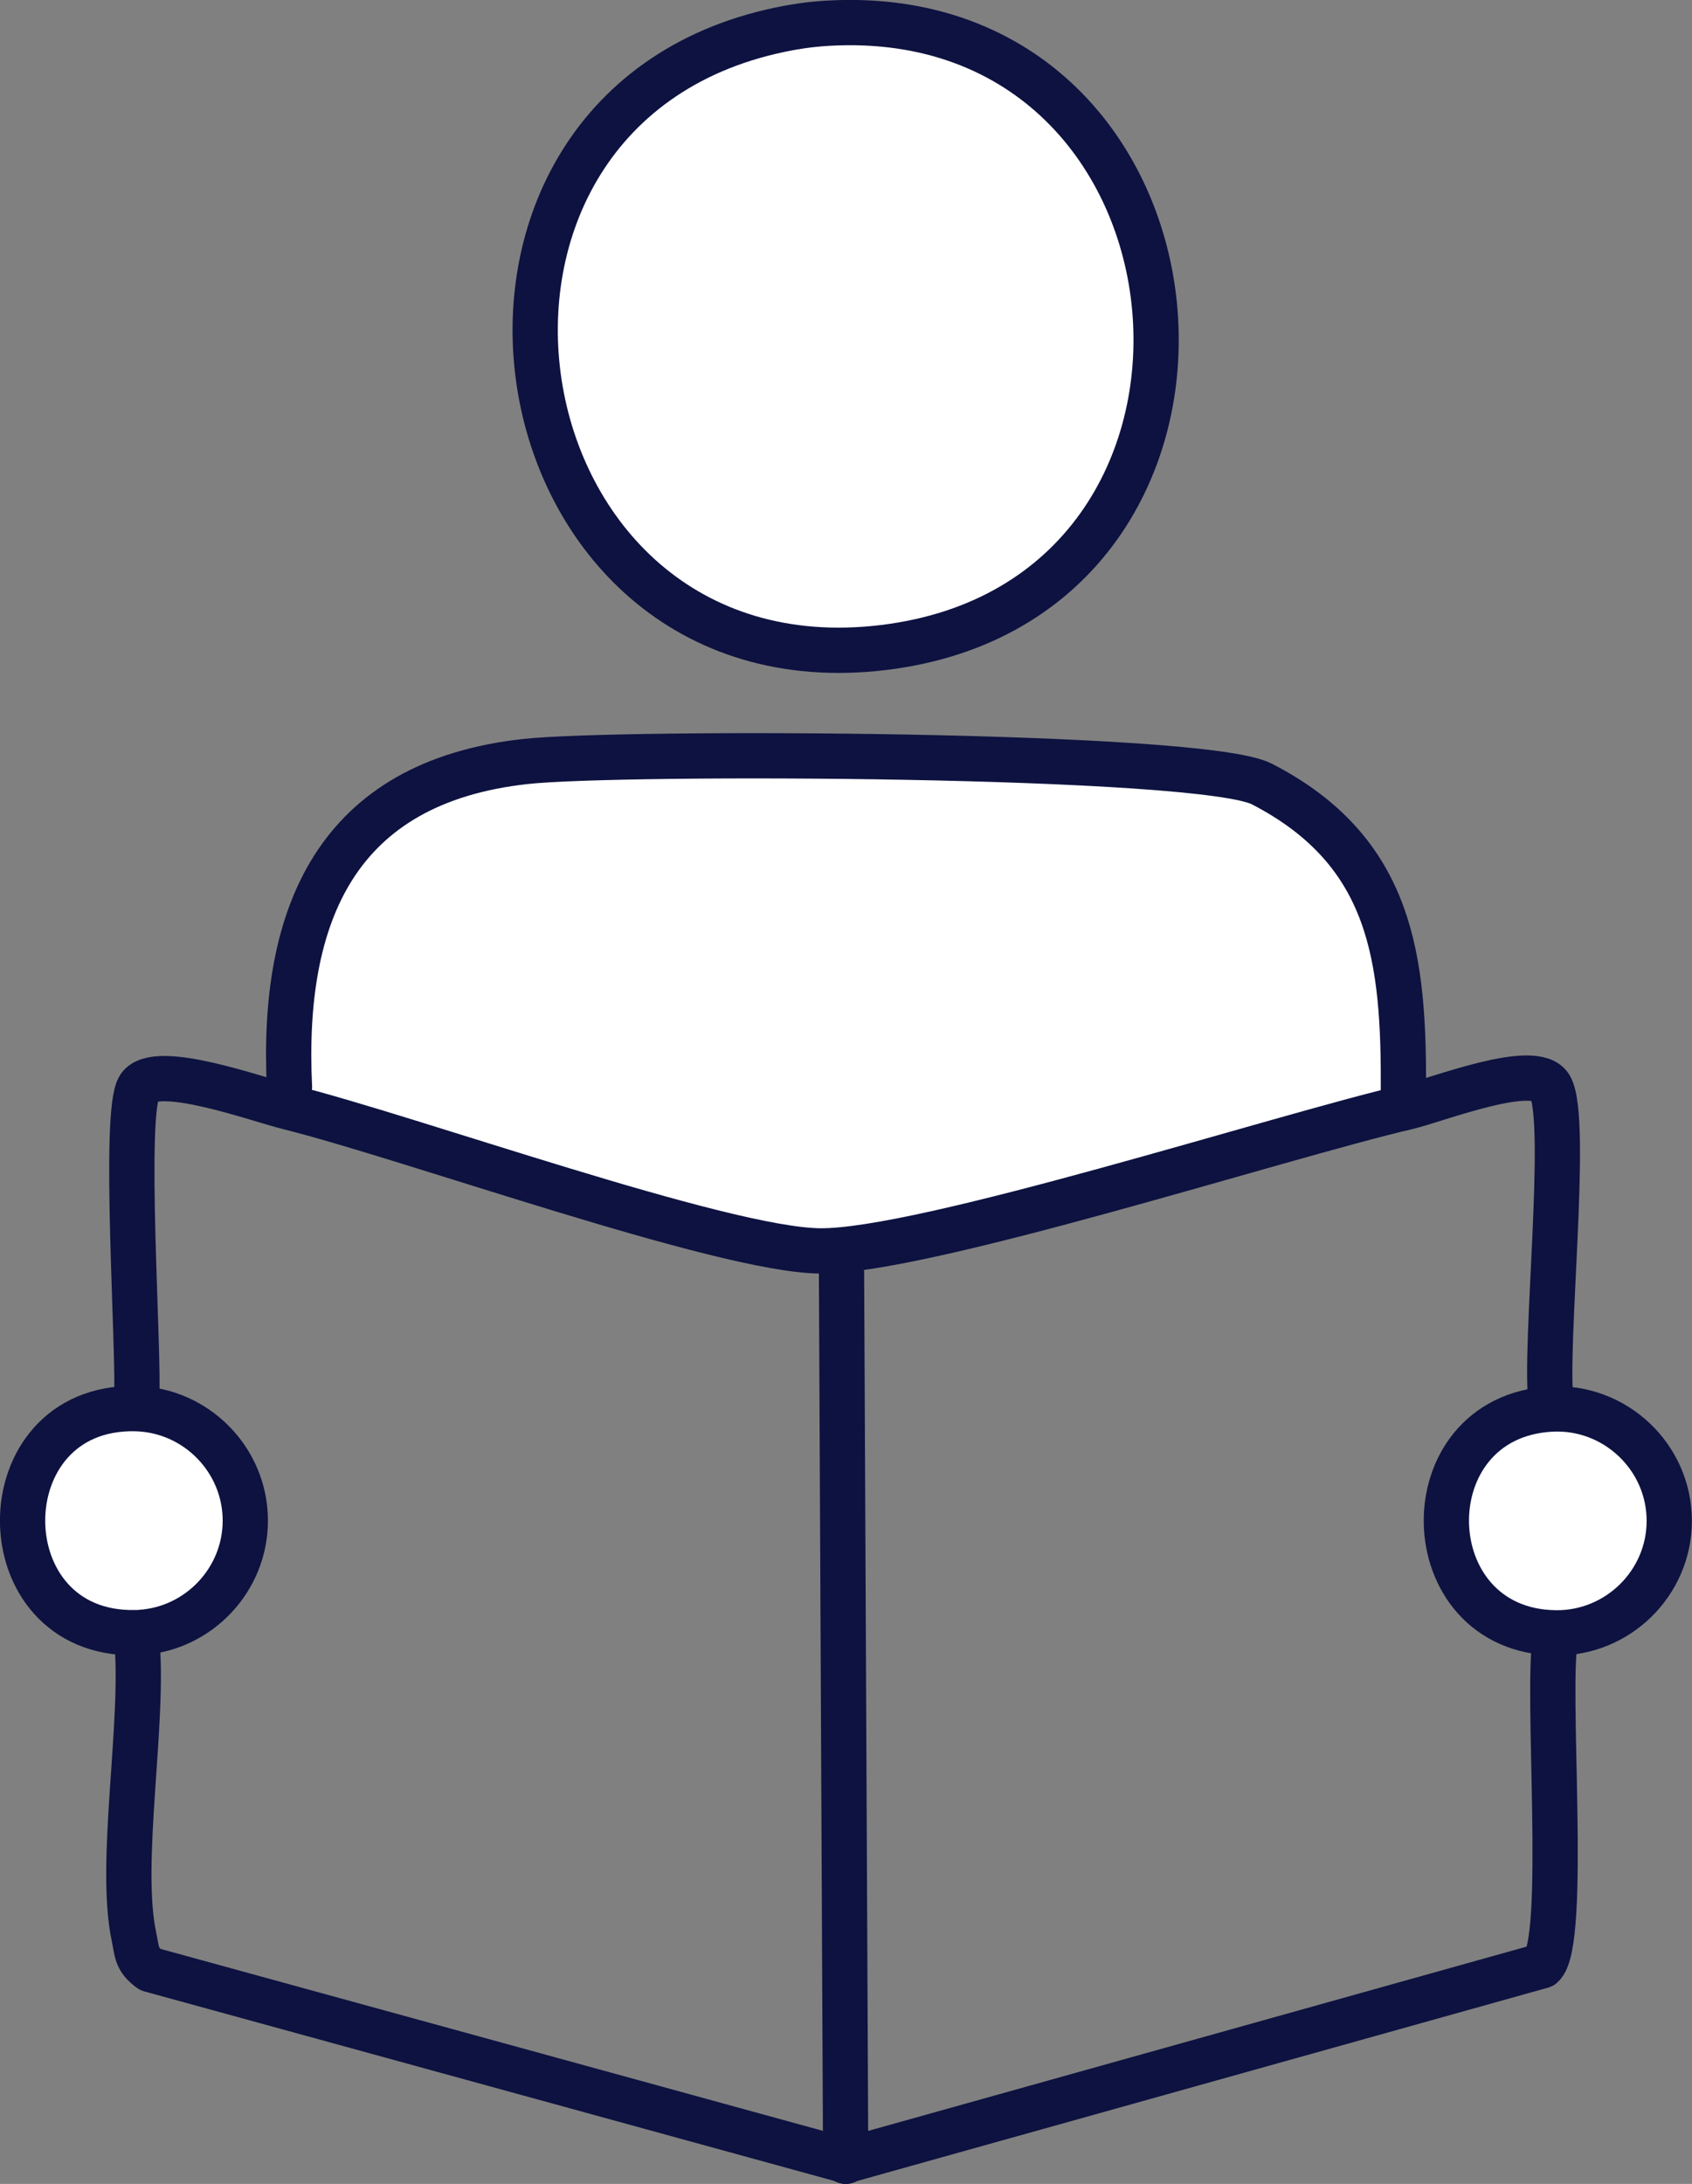
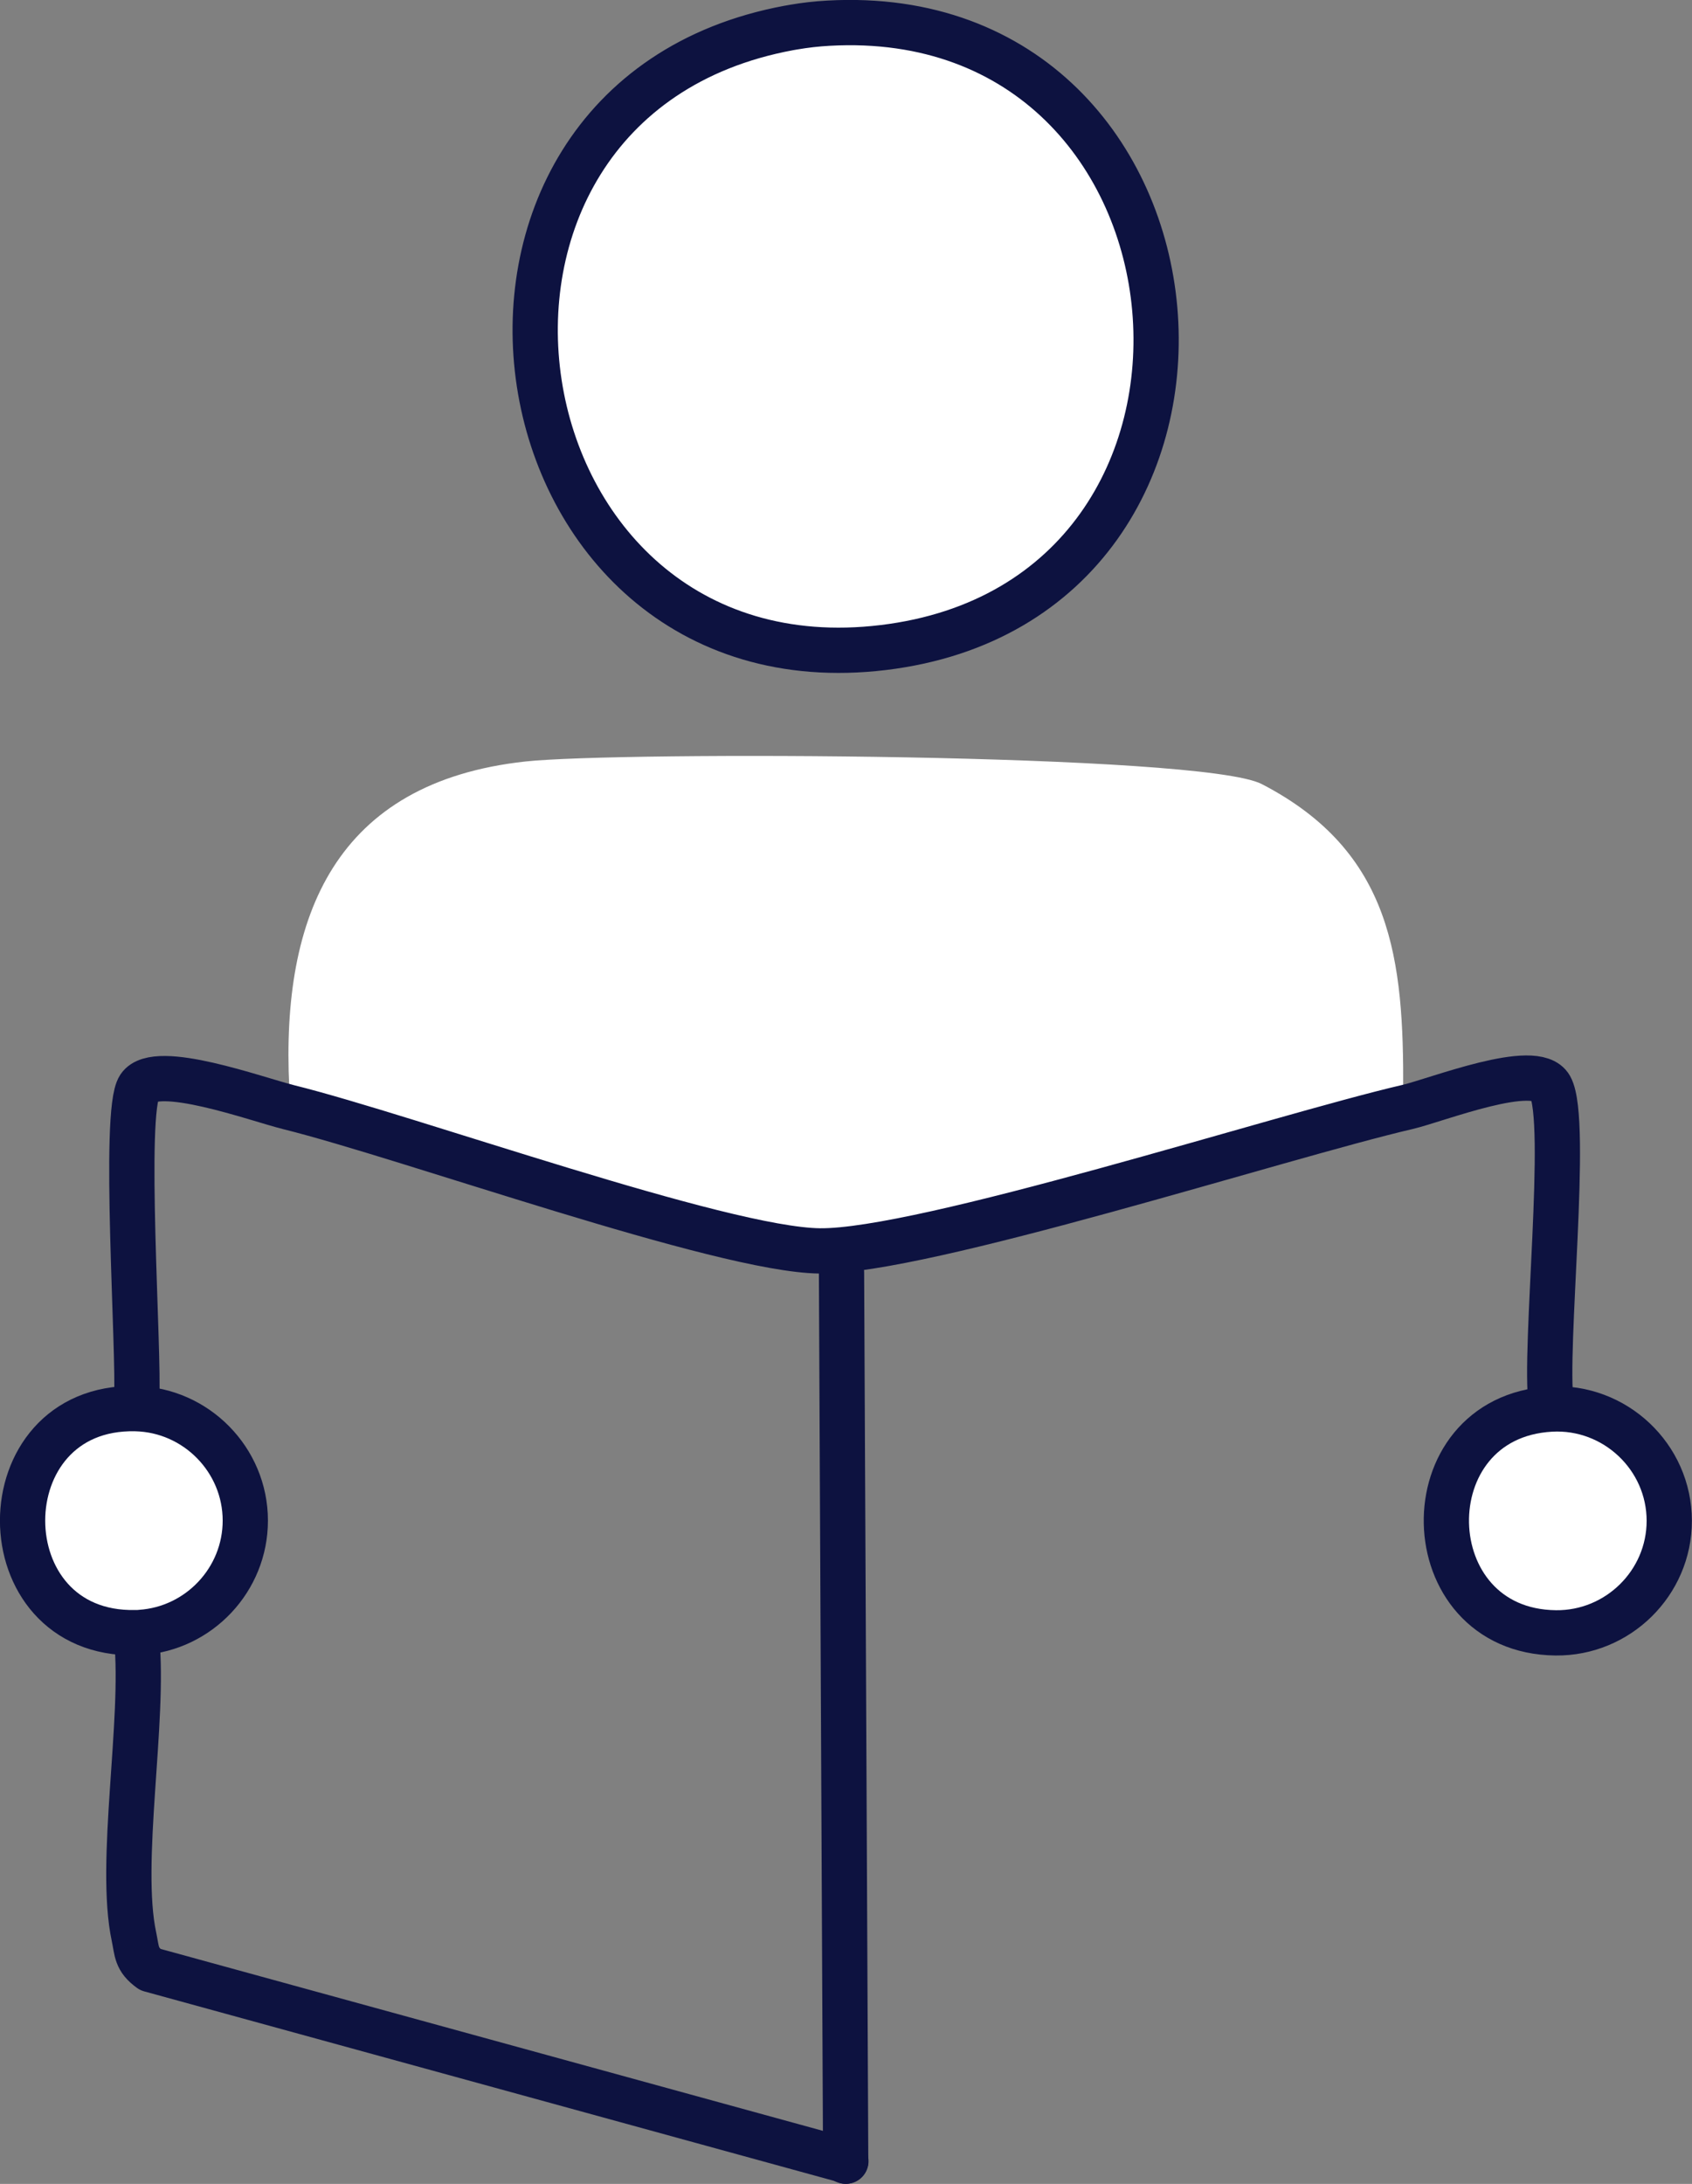
<svg xmlns="http://www.w3.org/2000/svg" id="Livello_2" data-name="Livello 2" viewBox="0 0 77.39 99.83">
  <rect x="0" y="0" width="77.39" height="99.83" fill="#808080" stroke="none" />
  <defs>
    <style>
      .cls-1, .cls-2 {
        fill: #fff;
      }

      .cls-1, .cls-3 {
        stroke: #0d1240;
        stroke-linecap: round;
        stroke-linejoin: round;
        stroke-width: 2.07px;
      }

      .cls-4, .cls-3 {
        fill: none;
      }
    </style>
  </defs>
  <g id="Livello_3" data-name="Livello 3">
    <g id="Oggetto_generativo" data-name="Oggetto generativo">
      <g>
        <path class="cls-2" d="M64.37,50.6c-5.85,1.36-22.18,6.64-26.89,6.58s-18.8-5.21-24.29-6.57l.04-.92c-.38-7.86,2.13-13.93,10.79-14.88,4.31-.47,30.95-.38,33.69,1.03,5.99,3.1,6.5,8.03,6.47,14.05l.19.71Z" />
        <path class="cls-1" d="M36.07,1.28c.08-.01.15-.03.23-.04.52-.09,1.05-.15,1.59-.18,18.28-1.02,20.69,26.35,2.51,28.54S18.06,4.63,36.07,1.28c.08-.01.15-.03.23-.04-.08.01-.15.03-.23.04Z" />
        <g>
          <path class="cls-4" d="M13.2,50.61c5.49,1.36,19.81,6.52,24.29,6.57,4.71.06,21.04-5.22,26.89-6.58,1.36-.32,5.86-2.11,6.53-.91.86,1.53-.31,12.03.04,14.47v.26c-6.52.36-6.31,10.16.23,10.23l-.02.26c-.46,2.17.57,13.95-.62,14.96l-31.64,8.85-.21.08-.24-.09-31.58-8.67c-.65-.47-.6-.82-.74-1.49-.72-3.38.51-9.91.12-13.64l.17-.28c2.68-.18,4.79-2.42,4.79-5.11s-2.25-5.06-5.02-5.12l.05-.44c.13-2.11-.64-13.13.12-14.26s5.35.55,6.83.92Z" />
          <path class="cls-2" d="M6.25,74.9l-.05-.27c-6.89.15-6.89-10.39,0-10.24l.05-.44-.05.44c2.77.06,5.02,2.34,5.02,5.12s-2.11,4.93-4.79,5.11l-.17.28Z" />
          <path class="cls-2" d="M71.15,74.9l.02-.26c-6.53-.07-6.75-9.87-.22-10.23v-.26s0,.26,0,.26c2.92-.16,5.41,2.18,5.41,5.11s-2.35,5.15-5.19,5.12l-.02.26Z" />
        </g>
      </g>
      <g>
-         <path class="cls-3" d="M64.19,49.89c.03-6.02-.48-10.96-6.47-14.05-2.74-1.42-29.37-1.51-33.69-1.03-8.66.95-11.17,7.02-10.79,14.88" />
        <path class="cls-3" d="M6.25,74.9c.38,3.73-.85,10.26-.12,13.64.14.67.09,1.02.74,1.49l31.58,8.67.24.09" />
        <path class="cls-3" d="M6.25,63.95c.13-2.11-.64-13.13.12-14.26s5.35.55,6.83.92c5.49,1.36,19.81,6.52,24.29,6.57,4.71.06,21.04-5.22,26.89-6.58,1.36-.32,5.86-2.11,6.53-.91.86,1.53-.31,12.03.04,14.47" />
-         <path class="cls-3" d="M71.15,74.9c-.46,2.17.57,13.95-.62,14.96l-31.64,8.85-.21.08" />
        <line class="cls-3" x1="38.49" y1="58.16" x2="38.68" y2="98.79" />
        <path class="cls-3" d="M11.22,69.51c0-2.78-2.25-5.06-5.02-5.12-6.89-.15-6.89,10.39,0,10.24.08,0,.15,0,.23-.01,2.68-.18,4.79-2.42,4.79-5.11Z" />
        <path class="cls-3" d="M76.35,69.52c0-2.93-2.49-5.27-5.41-5.11-6.52.36-6.31,10.16.22,10.23,2.84.03,5.19-2.28,5.19-5.12Z" />
      </g>
    </g>
  </g>
</svg>